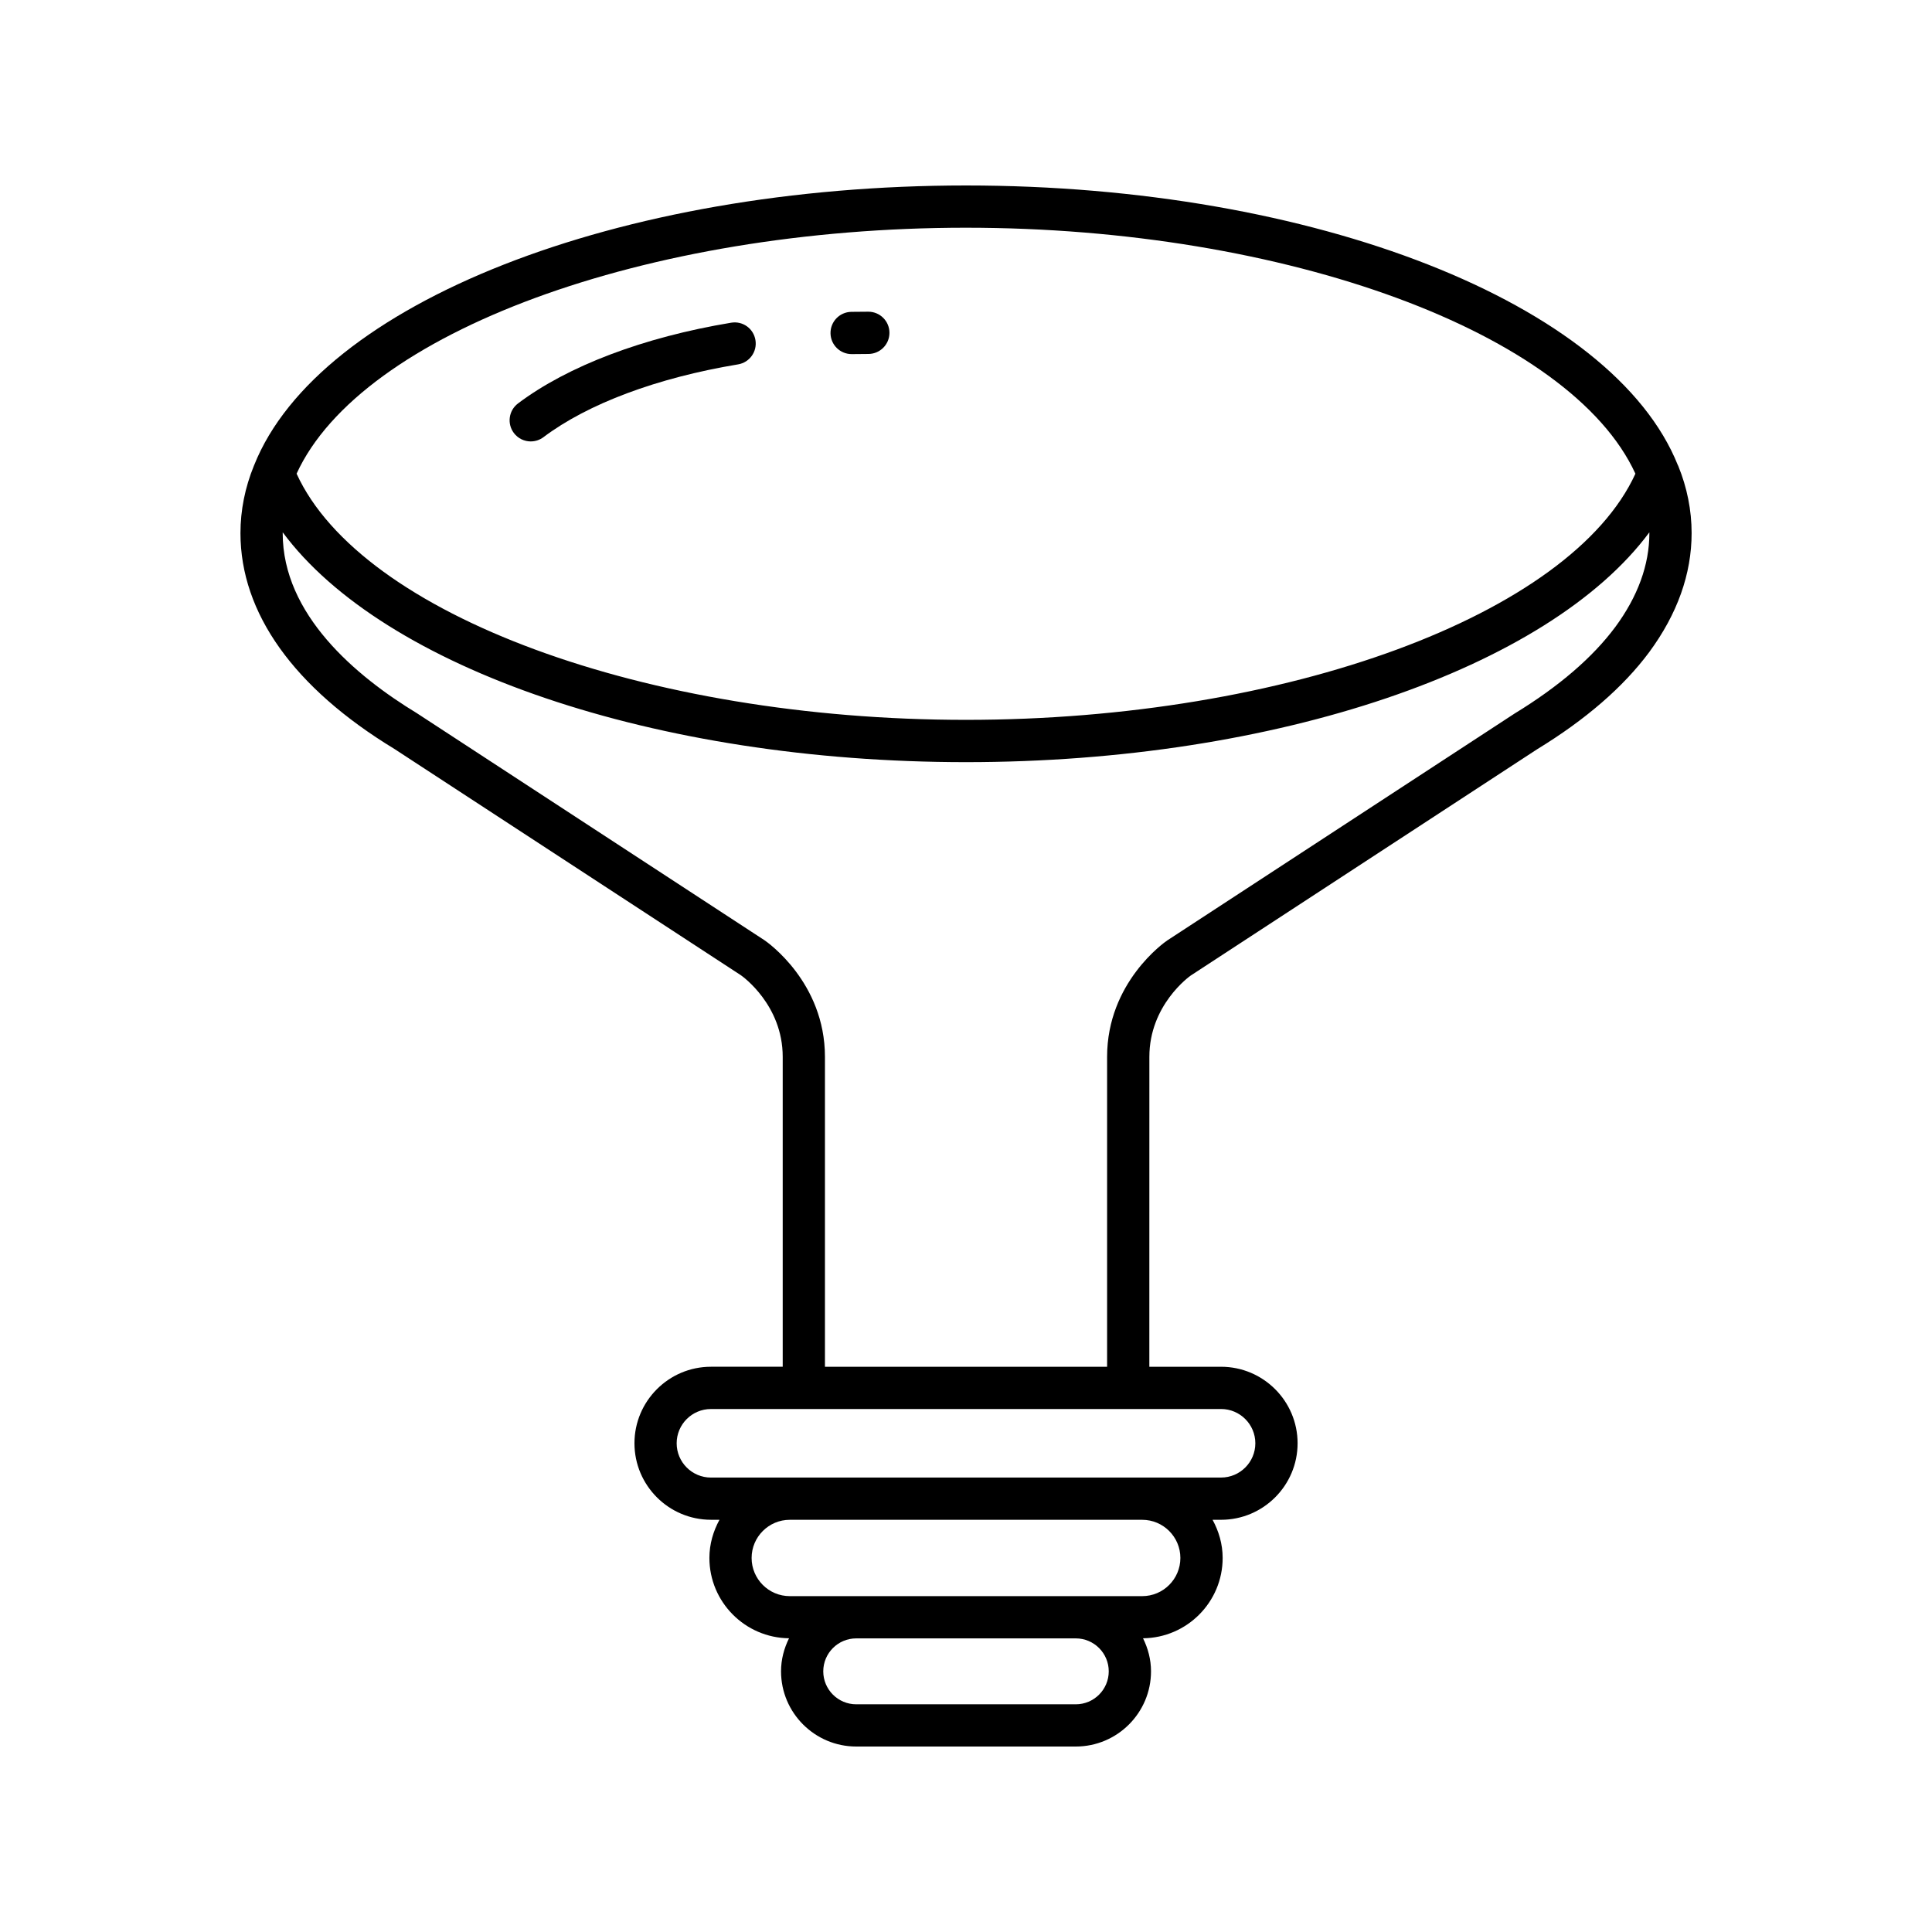
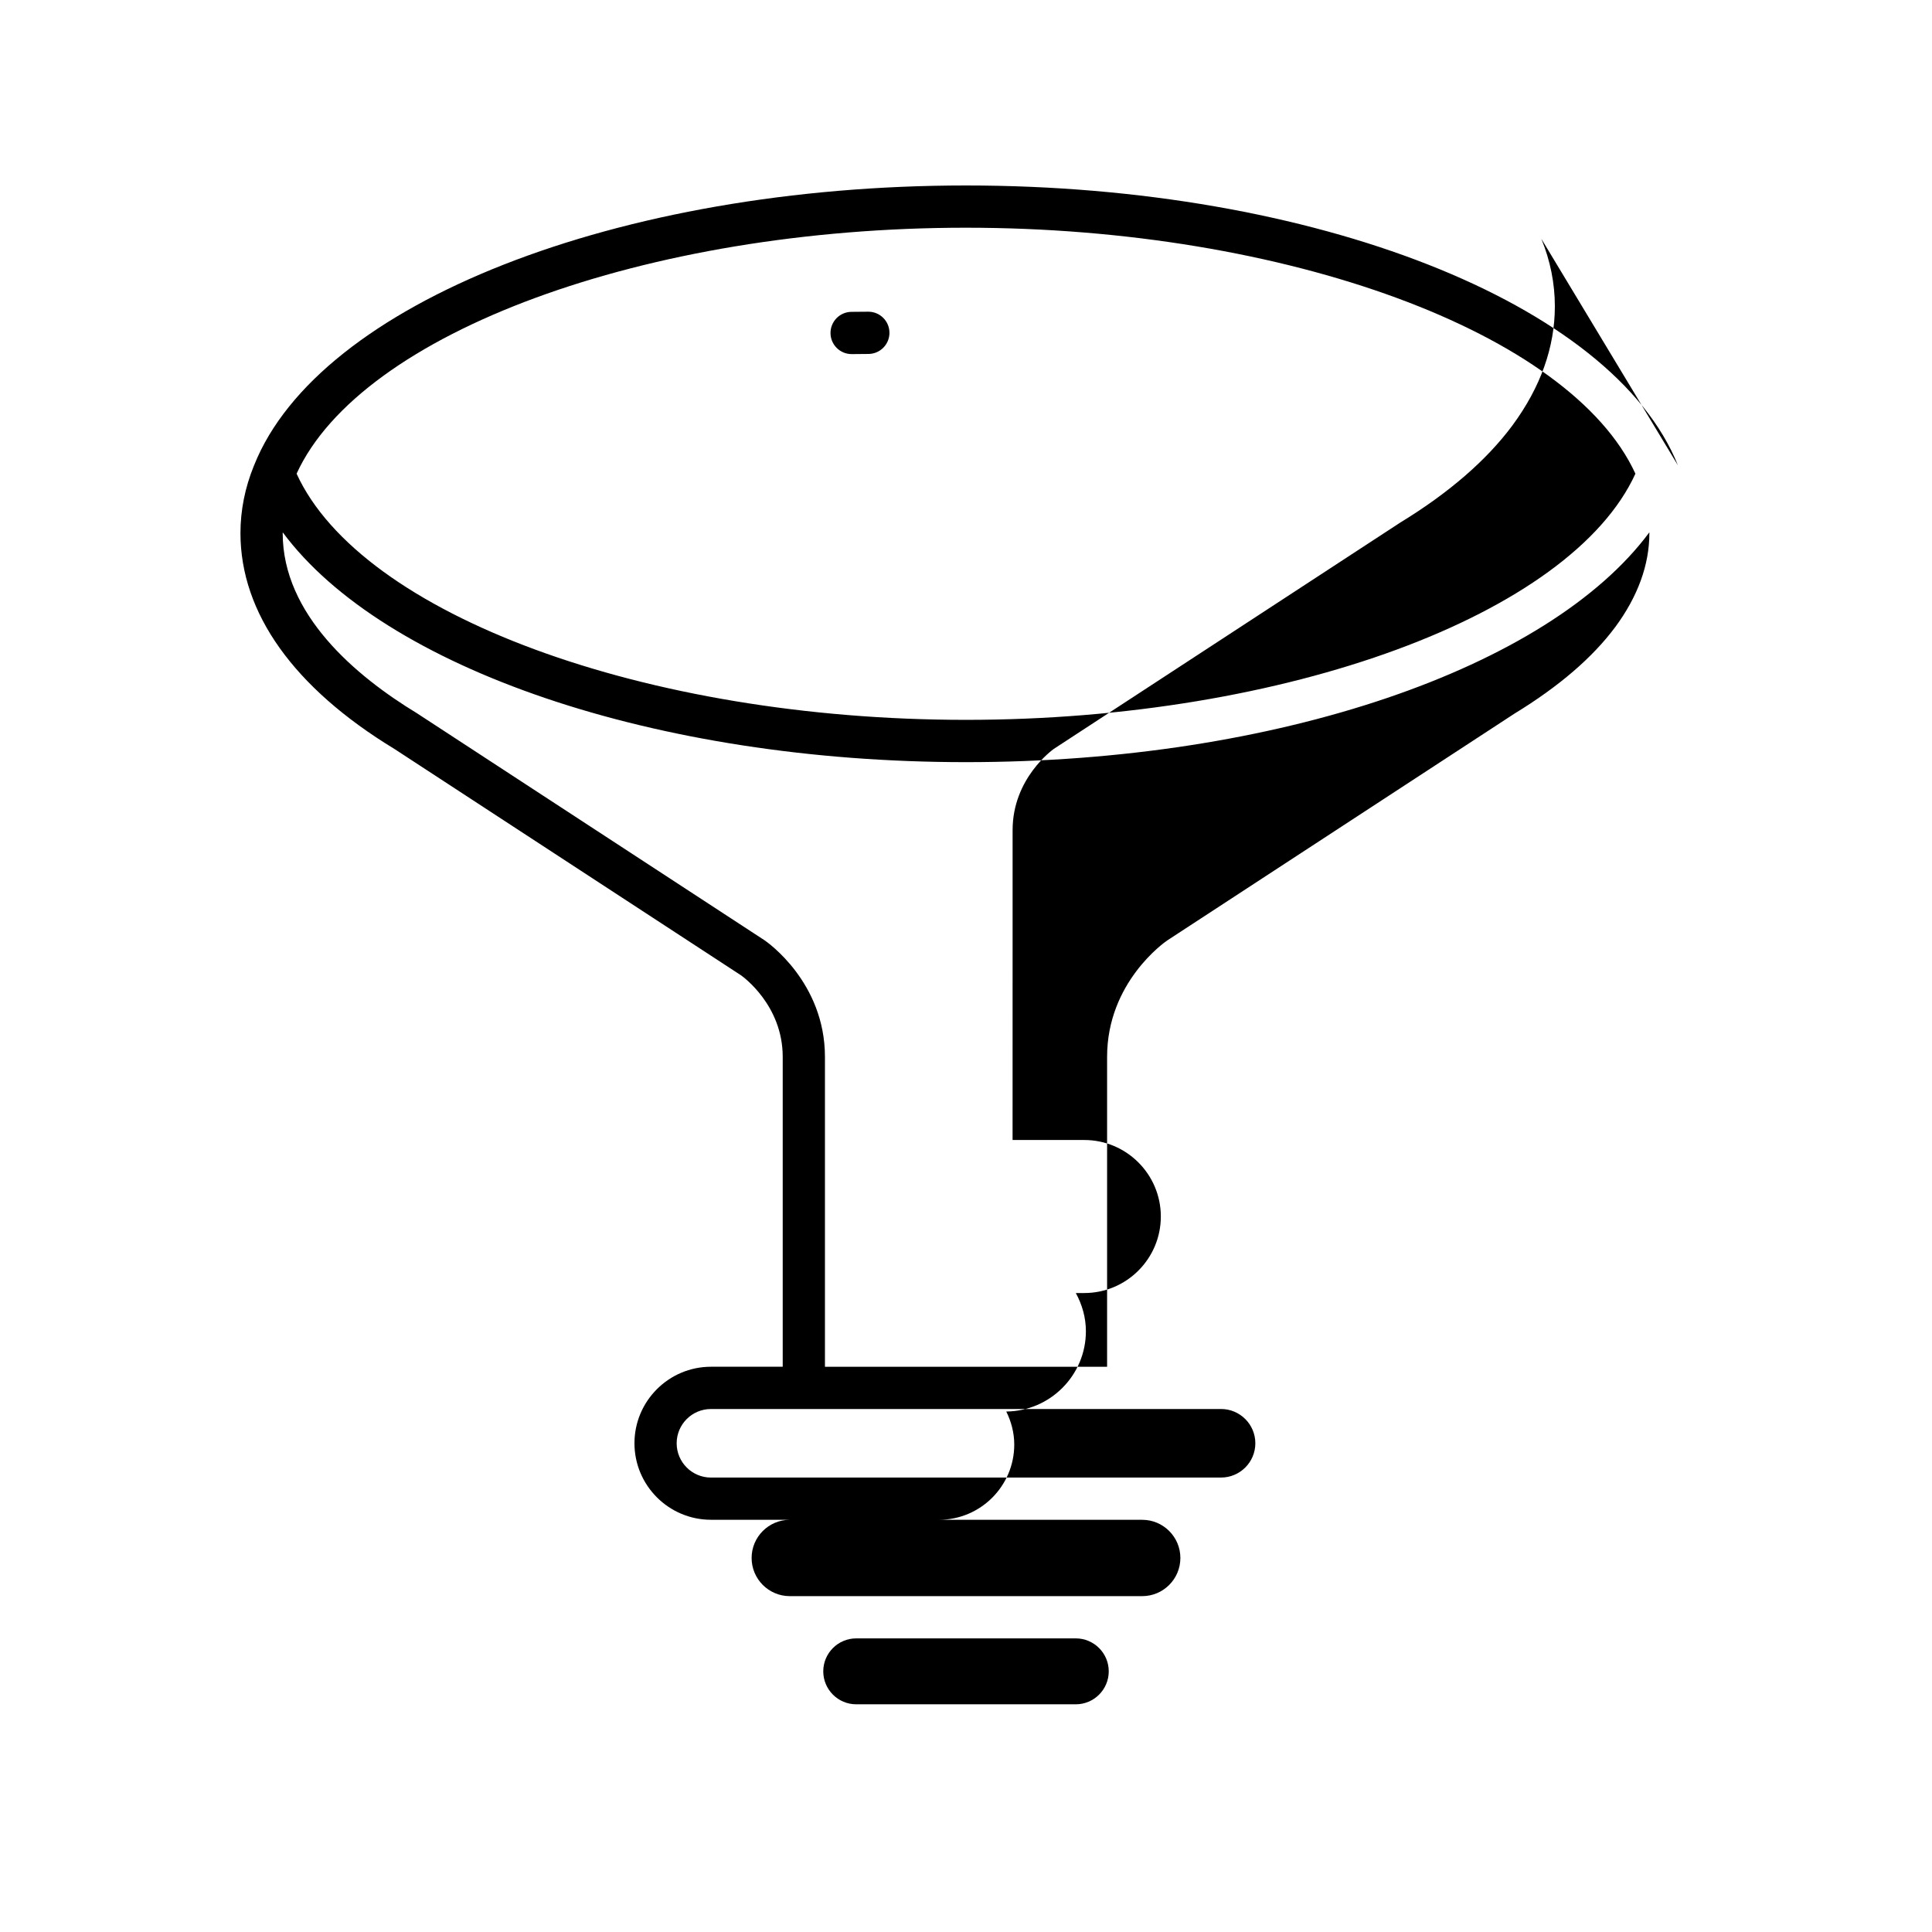
<svg xmlns="http://www.w3.org/2000/svg" fill="#000000" width="800px" height="800px" version="1.1" viewBox="144 144 512 512">
  <g>
-     <path d="m588.67 267.32c-0.004-0.012-0.008-0.023-0.016-0.031-17.199-42.969-96.473-74.137-188.65-74.137-92.227 0-171.54 31.199-188.66 74.145 0 0.004-0.004 0.008-0.004 0.012l-0.047 0.105c-2.367 5.805-3.57 11.82-3.57 17.871 0 21.191 14.16 41 40.797 57.191l91.836 59.98c0.453 0.316 11.07 7.898 11.07 21.613v82.133h-19.012c-11.18 0-20.277 9.098-20.277 20.277 0 11.184 9.098 20.277 20.277 20.277h2.254c-1.648 3.023-2.672 6.434-2.672 10.113 0 11.68 9.453 21.176 21.102 21.293-1.312 2.656-2.117 5.602-2.117 8.758 0 10.992 8.945 19.93 19.93 19.93h58.188c10.988 0 19.93-8.941 19.93-19.93 0-3.156-0.805-6.102-2.117-8.758 11.648-0.113 21.102-9.609 21.102-21.289 0-3.68-1.023-7.09-2.672-10.113h2.254c11.18 0 20.277-9.098 20.277-20.277 0-11.184-9.098-20.277-20.277-20.277h-19.012l0.008-82.137c0-13.715 10.617-21.297 10.949-21.531l91.812-59.977c12.859-7.852 22.844-16.5 29.695-25.723 7.461-10.117 11.246-20.734 11.246-31.559 0-6.051-1.203-12.066-3.547-17.816-0.023-0.047-0.047-0.094-0.07-0.145zm-188.67-62.973c84.891 0 160.27 27.855 177.4 65.188-17.062 37.332-92.473 65.234-177.4 65.234-84.934 0-160.34-27.906-177.4-65.238 17.062-37.301 92.473-65.184 177.4-65.184zm29.094 391.31h-58.188c-4.816 0-8.734-3.918-8.734-8.734 0-4.816 3.918-8.734 8.734-8.734h58.188c4.816 0 8.734 3.918 8.734 8.734 0 4.816-3.918 8.734-8.734 8.734zm17.605-28.664h-93.402c-5.574 0-10.113-4.539-10.113-10.117 0-5.574 4.539-10.113 10.113-10.113h93.402c5.574 0 10.113 4.539 10.113 10.113 0 5.578-4.535 10.117-10.113 10.117zm20.895-49.594c5.008 0 9.082 4.074 9.082 9.082 0 5.008-4.074 9.082-9.082 9.082l-135.19 0.004c-5.008 0-9.082-4.074-9.082-9.082 0-5.008 4.074-9.082 9.082-9.082zm104.45-207.21c-5.977 8.043-14.902 15.727-26.676 22.914l-92.047 60.129c-0.652 0.445-15.93 11.094-15.93 30.844v82.133h-74.773v-82.133c0-19.75-15.281-30.398-16.023-30.906l-92.109-60.16c-16.23-9.863-35.57-26.148-35.57-47.719 0-0.07 0.012-0.141 0.012-0.211 26.676 35.98 98.699 60.895 181.08 60.895s154.4-24.914 181.08-60.895c0 0.07 0.012 0.141 0.012 0.211-0.004 8.379-3.051 16.762-9.051 24.898z" />
+     <path d="m588.67 267.32c-0.004-0.012-0.008-0.023-0.016-0.031-17.199-42.969-96.473-74.137-188.65-74.137-92.227 0-171.54 31.199-188.66 74.145 0 0.004-0.004 0.008-0.004 0.012l-0.047 0.105c-2.367 5.805-3.57 11.82-3.57 17.871 0 21.191 14.16 41 40.797 57.191l91.836 59.98c0.453 0.316 11.07 7.898 11.07 21.613v82.133h-19.012c-11.18 0-20.277 9.098-20.277 20.277 0 11.184 9.098 20.277 20.277 20.277h2.254h58.188c10.988 0 19.93-8.941 19.93-19.93 0-3.156-0.805-6.102-2.117-8.758 11.648-0.113 21.102-9.609 21.102-21.289 0-3.68-1.023-7.09-2.672-10.113h2.254c11.18 0 20.277-9.098 20.277-20.277 0-11.184-9.098-20.277-20.277-20.277h-19.012l0.008-82.137c0-13.715 10.617-21.297 10.949-21.531l91.812-59.977c12.859-7.852 22.844-16.5 29.695-25.723 7.461-10.117 11.246-20.734 11.246-31.559 0-6.051-1.203-12.066-3.547-17.816-0.023-0.047-0.047-0.094-0.07-0.145zm-188.67-62.973c84.891 0 160.27 27.855 177.4 65.188-17.062 37.332-92.473 65.234-177.4 65.234-84.934 0-160.34-27.906-177.4-65.238 17.062-37.301 92.473-65.184 177.4-65.184zm29.094 391.31h-58.188c-4.816 0-8.734-3.918-8.734-8.734 0-4.816 3.918-8.734 8.734-8.734h58.188c4.816 0 8.734 3.918 8.734 8.734 0 4.816-3.918 8.734-8.734 8.734zm17.605-28.664h-93.402c-5.574 0-10.113-4.539-10.113-10.117 0-5.574 4.539-10.113 10.113-10.113h93.402c5.574 0 10.113 4.539 10.113 10.113 0 5.578-4.535 10.117-10.113 10.117zm20.895-49.594c5.008 0 9.082 4.074 9.082 9.082 0 5.008-4.074 9.082-9.082 9.082l-135.19 0.004c-5.008 0-9.082-4.074-9.082-9.082 0-5.008 4.074-9.082 9.082-9.082zm104.45-207.21c-5.977 8.043-14.902 15.727-26.676 22.914l-92.047 60.129c-0.652 0.445-15.93 11.094-15.93 30.844v82.133h-74.773v-82.133c0-19.75-15.281-30.398-16.023-30.906l-92.109-60.16c-16.23-9.863-35.57-26.148-35.57-47.719 0-0.07 0.012-0.141 0.012-0.211 26.676 35.98 98.699 60.895 181.08 60.895s154.4-24.914 181.08-60.895c0 0.07 0.012 0.141 0.012 0.211-0.004 8.379-3.051 16.762-9.051 24.898z" />
    <path d="m369.69 237.84h0.105c1.434-0.027 2.871-0.039 4.32-0.039 3.094 0 5.598-2.508 5.598-5.598 0-3.09-2.504-5.598-5.598-5.598-1.516 0-3.027 0.012-4.527 0.039-3.094 0.059-5.547 2.609-5.492 5.703 0.055 3.055 2.547 5.492 5.594 5.492z" />
-     <path d="m284.66 260.98c1.168 0 2.356-0.367 3.363-1.125 11.781-8.871 30.094-15.723 51.574-19.293 3.051-0.504 5.113-3.391 4.602-6.441-0.504-3.047-3.344-5.117-6.441-4.602-23.223 3.856-43.281 11.457-56.473 21.391-2.473 1.863-2.965 5.371-1.105 7.84 1.102 1.461 2.777 2.231 4.481 2.231z" />
  </g>
</svg>